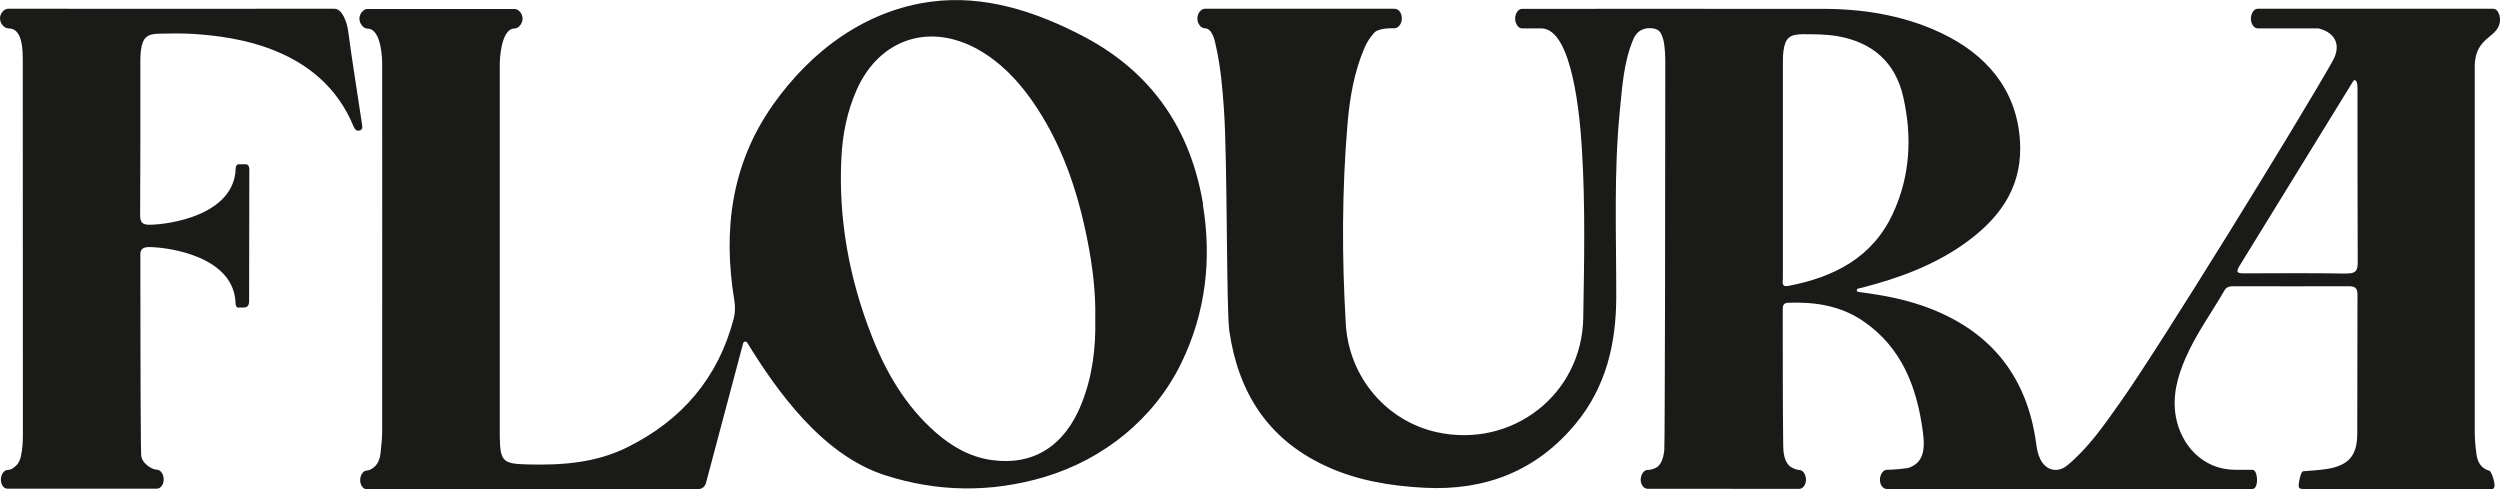
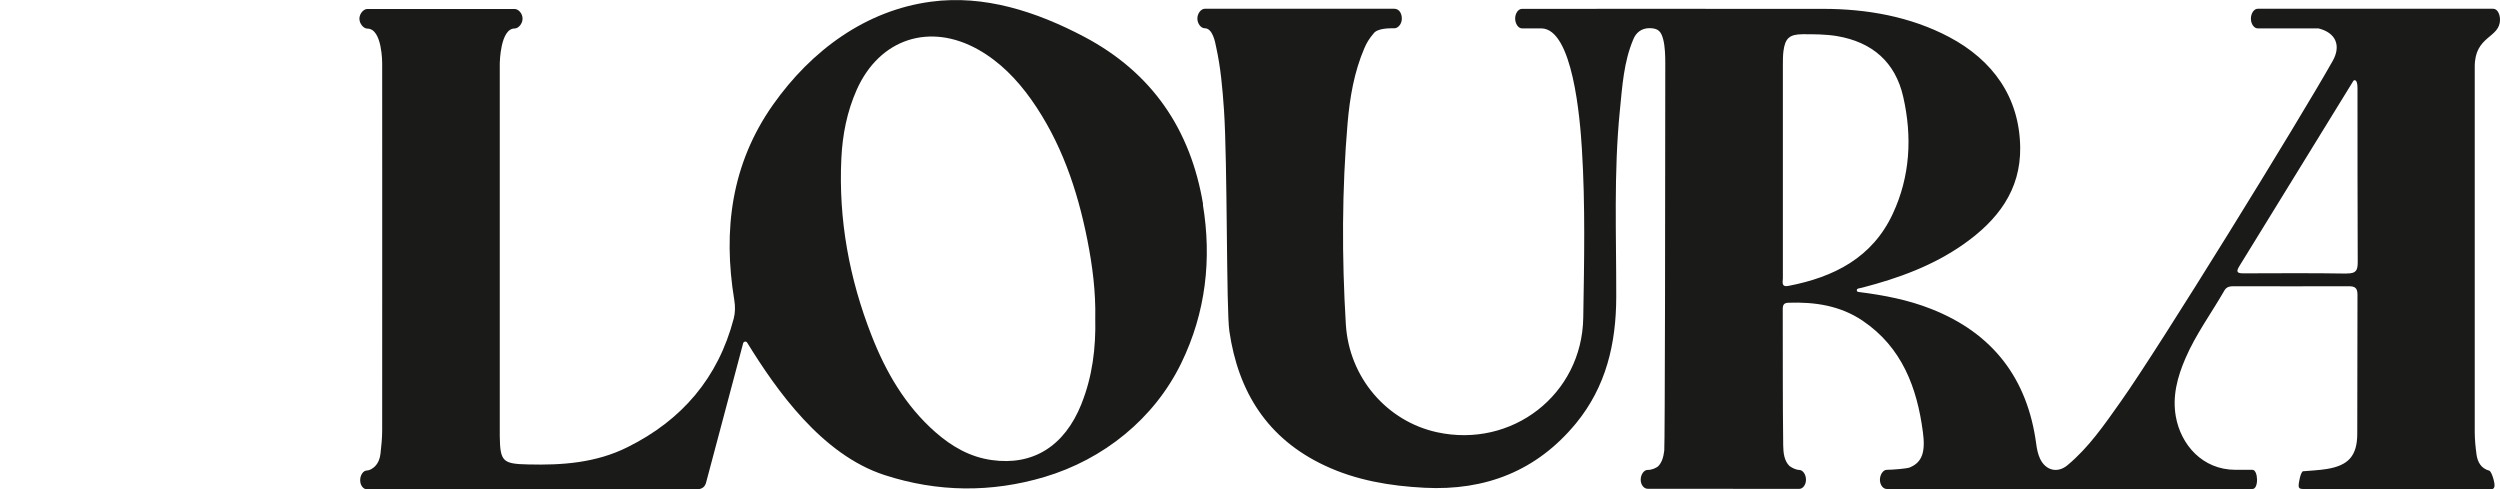
<svg xmlns="http://www.w3.org/2000/svg" viewBox="0 0 222.8 43.6" id="LOGO_NEW">
  <defs>
    <style>
      .cls-1 {
        fill: #1a1a18;
        stroke-width: 0px;
      }
    </style>
  </defs>
-   <path d="M222.8,1.75c0-.45-.21-.97-.61-.97-.19,0-20.86,0-20.98,0-.34,0-.61.42-.61.88s.27.87.61.87c.01,0,5.42,0,5.41,0,1.61.4,2.01,1.59,1.27,2.9-2.97,5.27-15.48,25.57-18.89,30.36-1.43,2.02-2.84,4.09-4.76,5.68-.87.72-1.93.47-2.43-.59-.19-.41-.28-.85-.34-1.3-.77-5.84-3.87-9.89-9.37-12.05-2.05-.81-4.19-1.22-6.39-1.5-.18-.02-.22-.05-.23-.15-.02-.19.23-.18.5-.25,3.2-.83,6.29-1.95,9.02-3.87,3-2.11,5.1-4.79,5.04-8.65-.07-4.45-2.44-7.75-6.33-9.81-3.46-1.83-7.36-2.51-11.21-2.51-8.24-.01-26.66,0-26.86,0-.34,0-.61.41-.61.86s.27.88.61.88h1.71c2.82,0,3.47,8.1,3.63,10.77.31,5,.2,10.01.12,15.02-.11,6.85-6.35,11.66-13.04,10.2-4.43-.97-7.83-4.83-8.12-9.63-.36-5.98-.35-11.98.16-17.95.2-2.27.58-4.52,1.49-6.64.21-.5.46-.89.81-1.3.35-.51,1.49-.48,1.87-.48.34,0,.67-.41.66-.87,0-.45-.23-.87-.68-.87,0,0-16.75,0-16.87,0-.34,0-.67.41-.67.87s.32.87.66.87c.71,0,.93,1.26,1.01,1.66.41,1.84.57,3.72.7,5.6.32,4.69.2,17.86.48,19.73.79,5.43,3.4,9.58,8.48,11.97,2.82,1.33,5.83,1.83,8.91,1.99,5.43.28,10.01-1.5,13.5-5.74,2.68-3.26,3.58-7.1,3.59-11.25.01-5.54-.23-11.08.32-16.61.22-2.18.34-4.36,1.22-6.41.22-.51.67-.95,1.42-.95.83,0,1.05.34,1.23,1.02.16.63.18,1.46.18,2.11,0,11.05-.03,34.06-.09,34.51-.07.56-.2,1.07-.56,1.42-.18.14-.56.32-.92.31-.34,0-.62.42-.62.87,0,.45.28.81.62.81.03,0,13.39.01,13.5.01.34,0,.61-.37.61-.82s-.27-.87-.61-.87c-.26,0-.63-.18-.85-.34-.48-.46-.56-1.16-.57-1.85-.05-4.05-.03-8.1-.04-12.15,0-.38.11-.55.52-.56,2.36-.08,4.61.26,6.61,1.61,3.5,2.37,4.84,5.96,5.36,9.92.23,1.72-.03,2.7-1.2,3.16,0,0,0,0,0,0-.18.08-1.43.2-2.02.2-.34,0-.62.46-.61.91.01.45.29.81.63.8.22,0,32.57,0,32.57,0,.58,0,.51-1.71,0-1.71,0,0-.95,0-1.51,0-2.94,0-4.87-2.23-5.32-4.75-.32-1.81.14-3.52.85-5.17.93-2.16,2.32-4.04,3.48-6.06.2-.35.51-.38.86-.38,3.4,0,6.81.02,10.21,0,.57,0,.79.15.79.76-.02,4.13,0,8.27-.02,12.41-.01,1.95-.79,2.81-2.73,3.12-.69.11-1.4.14-2.1.2-.2.02-.42,1.05-.39,1.34.02.23.21.23.38.24.2,0,.39,0,.59,0,3.77,0,7.54,0,11.31,0,1.52,0,3.04,0,4.56,0,.22,0,.55.13.61-.24.05-.34-.27-1.34-.46-1.39-.73-.2-1.04-.75-1.14-1.43-.09-.67-.16-1.34-.16-2.02,0-10.86,0-21.72,0-32.57,0-2.78,2.25-2.51,2.25-4.18ZM159.38,25.48c-.66.13-.49-.37-.49-.69,0-3.32,0-6.64,0-9.95,0-3.01,0-6.02,0-9.02,0-.42,0-.85.05-1.26.15-1.16.54-1.5,1.71-1.51,1.01,0,2.02,0,3.03.16,3.17.53,5.24,2.32,5.94,5.44.8,3.53.62,7.06-.93,10.39-1.83,3.94-5.26,5.66-9.31,6.44ZM209.15,24.38c-3.06-.05-6.13-.03-9.19-.02-.55,0-.73-.09-.39-.64,3.39-5.5,6.77-11.01,10.16-16.51.04-.07.37-.25.37.64,0,5.17,0,10.34.02,15.51,0,.73-.14,1.02-.96,1.01Z" class="cls-1" />
+   <path d="M222.8,1.75c0-.45-.21-.97-.61-.97-.19,0-20.86,0-20.98,0-.34,0-.61.42-.61.88s.27.87.61.87c.01,0,5.42,0,5.41,0,1.61.4,2.01,1.59,1.27,2.9-2.97,5.27-15.48,25.57-18.89,30.36-1.43,2.02-2.84,4.09-4.76,5.68-.87.72-1.93.47-2.43-.59-.19-.41-.28-.85-.34-1.3-.77-5.84-3.87-9.89-9.37-12.05-2.05-.81-4.19-1.22-6.39-1.5-.18-.02-.22-.05-.23-.15-.02-.19.23-.18.5-.25,3.2-.83,6.29-1.95,9.02-3.87,3-2.11,5.1-4.79,5.04-8.65-.07-4.45-2.44-7.75-6.33-9.81-3.46-1.83-7.36-2.51-11.21-2.51-8.24-.01-26.66,0-26.86,0-.34,0-.61.41-.61.86s.27.88.61.88h1.71c2.82,0,3.47,8.1,3.63,10.77.31,5,.2,10.01.12,15.02-.11,6.85-6.35,11.66-13.04,10.2-4.43-.97-7.83-4.83-8.12-9.63-.36-5.98-.35-11.98.16-17.95.2-2.27.58-4.52,1.49-6.64.21-.5.46-.89.81-1.3.35-.51,1.49-.48,1.87-.48.34,0,.67-.41.66-.87,0-.45-.23-.87-.68-.87,0,0-16.75,0-16.87,0-.34,0-.67.41-.67.87s.32.87.66.87c.71,0,.93,1.26,1.01,1.66.41,1.84.57,3.72.7,5.6.32,4.69.2,17.86.48,19.73.79,5.43,3.4,9.58,8.48,11.97,2.82,1.33,5.83,1.83,8.91,1.99,5.43.28,10.01-1.5,13.5-5.74,2.68-3.26,3.58-7.1,3.59-11.25.01-5.54-.23-11.08.32-16.61.22-2.18.34-4.36,1.22-6.41.22-.51.67-.95,1.42-.95.83,0,1.05.34,1.23,1.02.16.63.18,1.46.18,2.11,0,11.05-.03,34.06-.09,34.51-.07.56-.2,1.07-.56,1.42-.18.14-.56.32-.92.31-.34,0-.62.42-.62.87,0,.45.28.81.62.81.03,0,13.39.01,13.5.01.34,0,.61-.37.61-.82s-.27-.87-.61-.87c-.26,0-.63-.18-.85-.34-.48-.46-.56-1.16-.57-1.85-.05-4.05-.03-8.1-.04-12.15,0-.38.11-.55.52-.56,2.36-.08,4.61.26,6.61,1.61,3.5,2.37,4.84,5.96,5.36,9.92.23,1.72-.03,2.7-1.2,3.16,0,0,0,0,0,0-.18.08-1.43.2-2.02.2-.34,0-.62.46-.61.91.01.45.29.81.63.8.22,0,32.57,0,32.57,0,.58,0,.51-1.71,0-1.71,0,0-.95,0-1.51,0-2.94,0-4.87-2.23-5.32-4.75-.32-1.81.14-3.52.85-5.17.93-2.16,2.32-4.04,3.48-6.06.2-.35.51-.38.86-.38,3.4,0,6.81.02,10.21,0,.57,0,.79.15.79.76-.02,4.13,0,8.27-.02,12.41-.01,1.95-.79,2.81-2.73,3.12-.69.11-1.4.14-2.1.2-.2.02-.42,1.05-.39,1.34.02.23.21.23.38.24.2,0,.39,0,.59,0,3.77,0,7.54,0,11.31,0,1.52,0,3.04,0,4.56,0,.22,0,.55.13.61-.24.05-.34-.27-1.34-.46-1.39-.73-.2-1.04-.75-1.14-1.43-.09-.67-.16-1.34-.16-2.02,0-10.86,0-21.72,0-32.57,0-2.78,2.25-2.51,2.25-4.18ZM159.38,25.48c-.66.13-.49-.37-.49-.69,0-3.32,0-6.64,0-9.95,0-3.01,0-6.02,0-9.02,0-.42,0-.85.05-1.26.15-1.16.54-1.5,1.71-1.51,1.01,0,2.02,0,3.03.16,3.17.53,5.24,2.32,5.94,5.44.8,3.53.62,7.06-.93,10.39-1.83,3.94-5.26,5.66-9.31,6.44ZM209.15,24.38c-3.06-.05-6.13-.03-9.19-.02-.55,0-.73-.09-.39-.64,3.39-5.5,6.77-11.01,10.16-16.51.04-.07.37-.25.37.64,0,5.17,0,10.34.02,15.51,0,.73-.14,1.02-.96,1.01" class="cls-1" />
  <path d="M107.22,18.21c-1.11-6.68-4.56-11.75-10.61-14.94-4.27-2.25-8.9-3.75-13.63-3.12-5.81.77-10.67,4.33-14.1,9.2-3.71,5.27-4.46,11.17-3.44,17.39.09.55.09,1.12-.05,1.65-1.38,5.28-4.61,9.05-9.46,11.46-2.8,1.4-5.81,1.62-8.88,1.54-2.24-.05-2.48-.25-2.51-2.52,0-.03,0-.06,0-.08,0-11.05,0-33.16,0-33.16,0,0,.04-3.09,1.32-3.09.34,0,.72-.43.71-.89,0-.45-.37-.85-.71-.85-.06,0-13.11,0-13.12,0-.34,0-.7.41-.71.86,0,.45.37.89.71.89,1.34,0,1.32,3.09,1.32,3.09,0,0,.01,25.6,0,32.69,0,.7-.07,1.4-.15,2.1-.05.46-.21.84-.49,1.13-.09.09-.21.18-.35.26-.04.02-.09.04-.14.06-.07.02-.14.05-.22.05-.34,0-.62.42-.61.88,0,.45.29.81.62.8.22,0,.78,0,.98,0,0,0,.02,0,.02,0,8.8,0,24.8,0,28.34,0,.62,0,.77-.33.85-.54,0,0,2.72-10.21,3.32-12.48.05-.17.27-.2.36-.05,2.62,4.25,6.66,9.99,12.25,11.8,4.71,1.53,9.5,1.58,14.24.17,5.27-1.57,9.78-5.19,12.19-10.14,2.2-4.52,2.73-9.29,1.93-14.14ZM96.38,36c-1.51,3.77-4.32,5.52-8,5-1.93-.27-3.55-1.2-5-2.47-2.69-2.36-4.43-5.36-5.71-8.64-1.98-5.06-2.95-10.31-2.69-15.75.1-2.12.5-4.18,1.37-6.14,2.03-4.55,6.51-6.02,10.85-3.57,1.92,1.09,3.42,2.64,4.69,4.42,2.67,3.77,4.12,8.03,5.01,12.5.46,2.32.76,4.66.71,7.03.06,2.61-.25,5.17-1.23,7.61Z" class="cls-1" />
-   <path d="M32.26,11.05c-.41-2.78-.87-5.55-1.24-8.34-.1-.72-.52-1.93-1.21-1.93-5.45.01-29.09,0-29.09,0C.38.78,0,1.18,0,1.63c0,.45.37.89.71.89.03,0,.07.01.1.02,1.31,0,1.2,2.34,1.22,2.75,0,.06,0,26.19.01,33.42,0,.65-.03,1.29-.17,1.93-.06.28-.17.53-.32.74-.15.14-.46.5-.86.5-.34,0-.62.42-.61.88,0,.36.2.79.58.79.01,0,1.03,0,1.03,0,3.3,0,12.26,0,12.29,0,.34,0,.61-.37.61-.82s-.27-.87-.61-.87c-.42,0-1.4-.58-1.4-1.35,0-.24-.02-.8-.02-.85-.05-4.05-.05-15.59-.05-17.12.07-.39.3-.53.86-.52,1.77.03,7.43.86,7.62,4.93,0,.49.22.46.27.46h.35c.23,0,.59,0,.59-.55,0-1.06.02-11.73.02-11.73,0,0,.03-.49-.32-.49h-.63s-.27-.04-.27.46c-.2,4.07-5.86,4.9-7.62,4.93-.71.01-.89-.2-.89-.9.03-4.64.02-8.89.02-13.53,0-.39,0-.79.06-1.18.15-1.06.55-1.41,1.62-1.42.98-.01,1.97-.04,2.95.02,3.79.23,11.44,1.2,14.34,8.18.08.18.2.51.54.44.37-.08.26-.39.23-.62Z" class="cls-1" />
</svg>